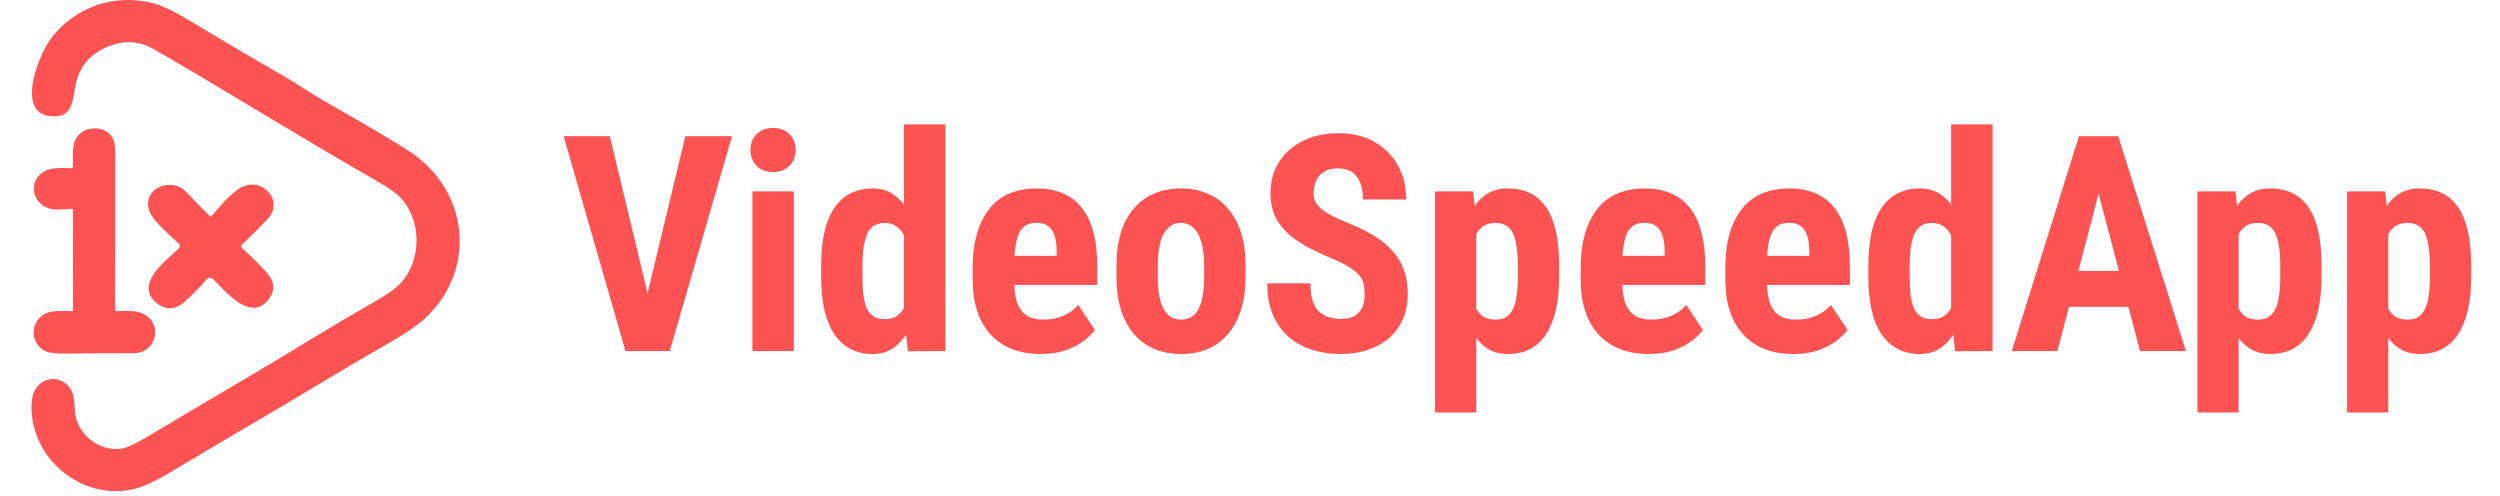
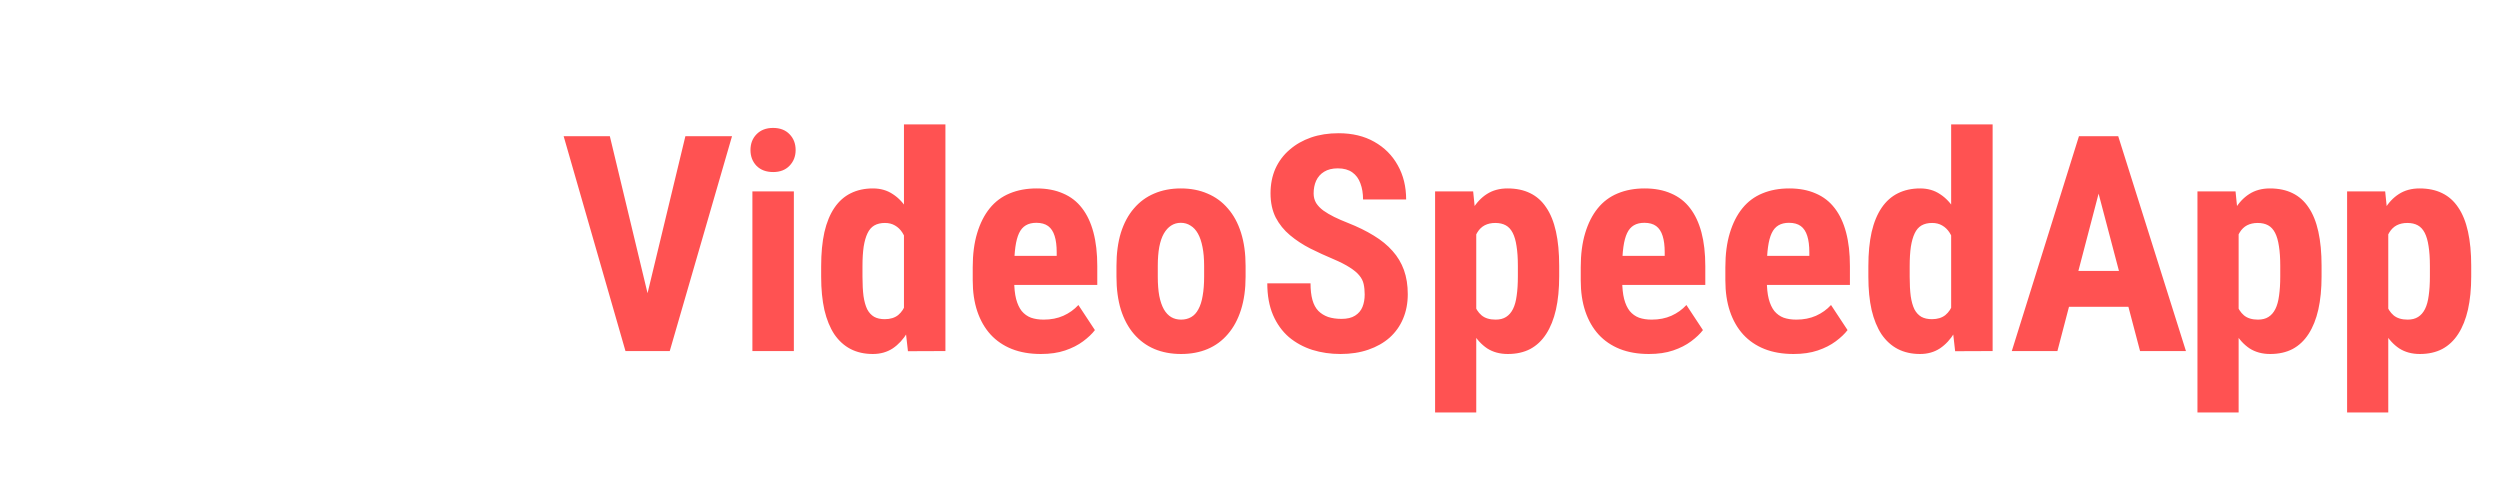
<svg xmlns="http://www.w3.org/2000/svg" width="237" height="47" viewBox="0 0 237 47" fill="none">
  <g clip-path="url(#clip0_371_2928)">
    <path d="M38.949 14.445C44.327 18.056 45.224 25.325 40.539 29.944C39.805 30.669 38.738 31.433 37.339 32.239C34.738 33.734 32.154 35.258 29.587 36.809C25.471 39.298 21.295 41.665 17.186 44.159C15.207 45.362 13.792 46.076 12.942 46.303C9.72 47.166 6.381 45.785 4.478 43.167C3.431 41.722 2.716 39.492 3.081 37.634C3.358 36.224 4.815 35.455 6.077 36.254C7.42 37.103 6.835 38.71 7.311 39.966C7.964 41.687 9.826 42.862 11.651 42.501C12.124 42.406 12.871 42.054 13.894 41.447C17.291 39.421 20.693 37.405 24.101 35.399C27.6 33.339 31.488 30.888 35.264 28.752C36.646 27.972 37.579 27.307 38.065 26.757C39.941 24.638 40.017 20.903 37.959 18.724C37.573 18.315 36.843 17.803 35.77 17.19C28.63 13.108 20.677 8.157 14.606 4.674C13.379 3.969 12.13 3.809 10.859 4.194C8.597 4.879 7.363 6.324 7.05 8.659C6.879 9.913 6.615 10.991 5.223 11.029C1.294 11.139 3.622 5.367 4.715 3.816C6.914 0.71 10.881 -0.698 14.617 0.335C15.458 0.567 16.575 1.105 17.967 1.948C20.932 3.74 23.916 5.499 26.917 7.224C28.138 7.925 29.454 8.837 30.615 9.5C34.951 11.977 37.729 13.626 38.949 14.445Z" fill="#FF5252" />
    <path d="M6.925 29.359L6.914 19.922C6.915 19.903 6.911 19.885 6.903 19.869C6.896 19.852 6.885 19.837 6.872 19.824C6.858 19.812 6.842 19.802 6.825 19.796C6.807 19.79 6.789 19.788 6.77 19.79C5.966 19.854 5.003 19.986 4.299 19.622C3.225 19.067 2.839 17.711 3.608 16.748C4.383 15.777 5.604 15.926 6.721 15.944C6.748 15.945 6.775 15.941 6.8 15.931C6.825 15.921 6.847 15.906 6.866 15.888C6.885 15.869 6.9 15.847 6.911 15.822C6.921 15.798 6.926 15.771 6.925 15.745C6.914 14.912 6.811 13.887 7.184 13.173C7.853 11.895 10.025 11.781 10.713 13.14C10.858 13.426 10.93 13.87 10.93 14.472C10.936 19.437 10.931 24.388 10.917 29.324C10.917 29.369 10.935 29.412 10.968 29.444C11 29.476 11.045 29.494 11.091 29.494C11.874 29.494 12.782 29.402 13.467 29.696C15.512 30.575 14.908 33.498 12.632 33.49C10.492 33.483 8.353 33.492 6.216 33.52C5.346 33.528 4.74 33.464 4.399 33.325C2.95 32.732 2.755 30.742 4.087 29.852C4.783 29.383 5.9 29.478 6.776 29.505C6.875 29.506 6.925 29.458 6.925 29.359Z" fill="#FF5252" />
-     <path d="M20.09 20.445C20.84 19.579 21.806 18.385 22.793 17.81C24.802 16.643 27.015 19.026 25.373 20.768C24.575 21.613 23.757 22.428 22.918 23.214C22.899 23.231 22.885 23.252 22.875 23.275C22.866 23.298 22.861 23.323 22.861 23.348C22.861 23.373 22.866 23.398 22.877 23.421C22.887 23.443 22.902 23.464 22.92 23.481C23.692 24.191 24.449 24.94 25.191 25.73C25.972 26.56 26.115 27.367 25.62 28.151C23.962 30.777 21.409 27.671 20.237 26.485C20.008 26.253 19.788 26.26 19.576 26.506C18.949 27.238 18.222 27.968 17.395 28.698C16.398 29.577 15.163 29.267 14.421 28.283C13.159 26.609 15.835 24.602 16.952 23.559C16.984 23.53 17.009 23.495 17.026 23.456C17.044 23.417 17.053 23.375 17.053 23.332C17.054 23.29 17.046 23.247 17.029 23.208C17.013 23.169 16.988 23.133 16.958 23.103C16.112 22.276 14.527 21.011 14.16 19.994C13.401 17.905 16.221 16.691 17.648 18.188C18.373 18.95 19.108 19.705 19.853 20.453C19.937 20.535 20.016 20.533 20.09 20.445Z" fill="#FF5252" />
  </g>
-   <path d="M61.114 28.929L64.975 12.91H69.396L63.492 33.28H60.512L61.114 28.929ZM57.812 12.91L61.66 28.929L62.289 33.28H59.295L53.433 12.91H57.812ZM75.258 18.142V33.28H71.327V18.142H75.258ZM71.145 14.225C71.145 13.619 71.336 13.12 71.719 12.728C72.11 12.327 72.632 12.127 73.285 12.127C73.948 12.127 74.47 12.327 74.852 12.728C75.235 13.12 75.426 13.619 75.426 14.225C75.426 14.822 75.23 15.321 74.838 15.722C74.456 16.114 73.943 16.31 73.299 16.31C72.637 16.31 72.11 16.114 71.719 15.722C71.336 15.321 71.145 14.822 71.145 14.225ZM85.695 29.936V11.791H89.626V33.28L86.073 33.294L85.695 29.936ZM77.846 26.243V25.235C77.846 24.004 77.949 22.927 78.154 22.004C78.368 21.08 78.686 20.311 79.105 19.695C79.525 19.08 80.038 18.623 80.644 18.324C81.26 18.016 81.964 17.863 82.757 17.863C83.475 17.863 84.105 18.044 84.645 18.408C85.196 18.762 85.662 19.262 86.044 19.905C86.427 20.549 86.735 21.309 86.968 22.186C87.201 23.062 87.364 24.023 87.457 25.067V26.522C87.346 27.511 87.173 28.434 86.94 29.293C86.716 30.151 86.408 30.897 86.016 31.531C85.634 32.165 85.172 32.664 84.632 33.028C84.091 33.382 83.461 33.559 82.743 33.559C81.95 33.559 81.246 33.401 80.63 33.084C80.024 32.767 79.511 32.3 79.091 31.685C78.681 31.06 78.368 30.295 78.154 29.39C77.949 28.476 77.846 27.427 77.846 26.243ZM81.763 25.235V26.243C81.763 26.951 81.796 27.562 81.861 28.075C81.936 28.579 82.053 28.994 82.211 29.32C82.379 29.638 82.598 29.875 82.869 30.034C83.139 30.183 83.475 30.258 83.876 30.258C84.398 30.258 84.823 30.127 85.149 29.866C85.476 29.596 85.718 29.227 85.877 28.761C86.044 28.285 86.138 27.74 86.156 27.124V24.48C86.138 23.967 86.077 23.505 85.975 23.095C85.872 22.684 85.727 22.335 85.541 22.046C85.354 21.756 85.121 21.533 84.841 21.374C84.571 21.215 84.254 21.136 83.89 21.136C83.498 21.136 83.162 21.215 82.883 21.374C82.612 21.533 82.398 21.78 82.239 22.116C82.081 22.442 81.959 22.866 81.875 23.389C81.801 23.902 81.763 24.517 81.763 25.235ZM98.678 33.559C97.642 33.559 96.724 33.401 95.922 33.084C95.129 32.767 94.457 32.31 93.907 31.713C93.357 31.107 92.937 30.374 92.648 29.516C92.359 28.658 92.214 27.679 92.214 26.578V25.333C92.214 24.102 92.354 23.025 92.634 22.102C92.914 21.169 93.31 20.385 93.823 19.751C94.336 19.117 94.966 18.646 95.712 18.338C96.467 18.021 97.321 17.863 98.272 17.863C99.223 17.863 100.058 18.021 100.776 18.338C101.504 18.646 102.105 19.112 102.581 19.737C103.057 20.353 103.416 21.118 103.658 22.032C103.901 22.946 104.022 24.009 104.022 25.221V27.012H93.879V24.256H100.175V23.906C100.175 23.291 100.109 22.778 99.979 22.367C99.848 21.948 99.643 21.635 99.363 21.43C99.083 21.225 98.71 21.122 98.244 21.122C97.852 21.122 97.521 21.201 97.251 21.36C96.98 21.519 96.766 21.766 96.607 22.102C96.449 22.437 96.332 22.876 96.257 23.417C96.183 23.948 96.145 24.587 96.145 25.333V26.578C96.145 27.278 96.206 27.866 96.327 28.341C96.449 28.808 96.626 29.19 96.859 29.488C97.101 29.777 97.395 29.987 97.74 30.118C98.085 30.239 98.487 30.3 98.944 30.3C99.634 30.3 100.254 30.179 100.804 29.936C101.364 29.684 101.839 29.344 102.231 28.915L103.798 31.293C103.528 31.648 103.155 32.002 102.679 32.356C102.203 32.711 101.634 33 100.972 33.224C100.31 33.448 99.545 33.559 98.678 33.559ZM105.841 26.229V25.207C105.841 24.023 105.981 22.974 106.26 22.06C106.55 21.145 106.96 20.381 107.492 19.765C108.023 19.14 108.662 18.669 109.408 18.352C110.164 18.026 111.008 17.863 111.94 17.863C112.882 17.863 113.726 18.026 114.473 18.352C115.228 18.669 115.872 19.14 116.403 19.765C116.944 20.381 117.359 21.145 117.648 22.06C117.938 22.974 118.082 24.023 118.082 25.207V26.229C118.082 27.404 117.938 28.448 117.648 29.363C117.359 30.276 116.944 31.046 116.403 31.671C115.872 32.296 115.233 32.767 114.487 33.084C113.74 33.401 112.901 33.559 111.968 33.559C111.036 33.559 110.192 33.401 109.436 33.084C108.69 32.767 108.046 32.296 107.505 31.671C106.965 31.046 106.55 30.276 106.26 29.363C105.981 28.448 105.841 27.404 105.841 26.229ZM109.758 25.207V26.229C109.758 26.928 109.805 27.534 109.898 28.047C110 28.56 110.145 28.985 110.332 29.32C110.527 29.656 110.761 29.903 111.031 30.062C111.302 30.221 111.614 30.3 111.968 30.3C112.323 30.3 112.64 30.221 112.92 30.062C113.2 29.903 113.428 29.656 113.605 29.32C113.792 28.985 113.927 28.56 114.011 28.047C114.104 27.534 114.151 26.928 114.151 26.229V25.207C114.151 24.526 114.1 23.93 113.997 23.417C113.894 22.894 113.75 22.47 113.563 22.143C113.377 21.808 113.144 21.556 112.864 21.388C112.593 21.211 112.285 21.122 111.94 21.122C111.595 21.122 111.288 21.211 111.017 21.388C110.756 21.556 110.527 21.808 110.332 22.143C110.145 22.47 110 22.894 109.898 23.417C109.805 23.93 109.758 24.526 109.758 25.207ZM129.372 27.922C129.372 27.558 129.34 27.227 129.274 26.928C129.209 26.63 129.069 26.355 128.855 26.103C128.649 25.851 128.346 25.599 127.945 25.347C127.553 25.095 127.041 24.834 126.406 24.564C125.651 24.247 124.919 23.911 124.21 23.556C123.501 23.193 122.862 22.773 122.293 22.297C121.724 21.822 121.272 21.262 120.936 20.619C120.61 19.966 120.446 19.201 120.446 18.324C120.446 17.466 120.6 16.687 120.908 15.988C121.225 15.288 121.673 14.691 122.251 14.197C122.829 13.693 123.506 13.306 124.28 13.036C125.063 12.765 125.935 12.63 126.896 12.63C128.202 12.63 129.33 12.901 130.282 13.442C131.242 13.982 131.984 14.724 132.506 15.666C133.038 16.608 133.303 17.69 133.303 18.912H129.218C129.218 18.334 129.134 17.825 128.967 17.387C128.808 16.939 128.551 16.589 128.197 16.338C127.843 16.086 127.386 15.96 126.826 15.96C126.304 15.96 125.87 16.067 125.525 16.282C125.189 16.487 124.937 16.771 124.769 17.135C124.611 17.489 124.532 17.89 124.532 18.338C124.532 18.674 124.611 18.977 124.769 19.247C124.937 19.509 125.166 19.747 125.455 19.961C125.744 20.166 126.085 20.367 126.476 20.563C126.877 20.759 127.316 20.95 127.791 21.136C128.715 21.5 129.531 21.901 130.24 22.339C130.948 22.768 131.541 23.253 132.016 23.794C132.492 24.326 132.851 24.928 133.094 25.599C133.336 26.271 133.457 27.035 133.457 27.893C133.457 28.742 133.308 29.516 133.01 30.216C132.721 30.906 132.296 31.503 131.737 32.007C131.177 32.501 130.501 32.883 129.708 33.154C128.925 33.424 128.048 33.559 127.078 33.559C126.136 33.559 125.245 33.429 124.406 33.168C123.566 32.897 122.825 32.492 122.181 31.951C121.547 31.4 121.048 30.706 120.684 29.866C120.321 29.017 120.139 28.015 120.139 26.858H124.238C124.238 27.474 124.298 28.001 124.42 28.439C124.541 28.868 124.727 29.213 124.979 29.474C125.231 29.726 125.539 29.917 125.903 30.048C126.276 30.169 126.7 30.23 127.176 30.23C127.717 30.23 128.146 30.127 128.463 29.922C128.789 29.717 129.022 29.442 129.162 29.097C129.302 28.752 129.372 28.36 129.372 27.922ZM139.949 21.052V39.1H136.046V18.142H139.655L139.949 21.052ZM147.811 25.193V26.201C147.811 27.385 147.709 28.434 147.504 29.349C147.298 30.253 146.991 31.023 146.58 31.657C146.179 32.282 145.675 32.757 145.069 33.084C144.463 33.401 143.754 33.559 142.943 33.559C142.187 33.559 141.534 33.382 140.984 33.028C140.443 32.664 139.986 32.165 139.613 31.531C139.24 30.897 138.942 30.155 138.718 29.306C138.494 28.458 138.321 27.548 138.2 26.578V25.012C138.312 23.976 138.475 23.025 138.69 22.157C138.904 21.281 139.198 20.521 139.571 19.877C139.953 19.233 140.415 18.739 140.956 18.394C141.506 18.04 142.159 17.863 142.915 17.863C143.736 17.863 144.449 18.012 145.055 18.31C145.671 18.609 146.179 19.061 146.58 19.667C146.991 20.264 147.298 21.024 147.504 21.948C147.709 22.871 147.811 23.953 147.811 25.193ZM143.894 26.201V25.193C143.894 24.466 143.852 23.846 143.768 23.333C143.694 22.82 143.572 22.4 143.404 22.074C143.237 21.747 143.017 21.509 142.747 21.36C142.476 21.211 142.145 21.136 141.754 21.136C141.371 21.136 141.035 21.211 140.746 21.36C140.466 21.509 140.238 21.729 140.061 22.018C139.884 22.297 139.748 22.642 139.655 23.053C139.562 23.454 139.51 23.911 139.501 24.424V27.166C139.52 27.772 139.599 28.308 139.739 28.775C139.888 29.241 140.126 29.614 140.452 29.894C140.779 30.165 141.222 30.3 141.782 30.3C142.183 30.3 142.514 30.216 142.775 30.048C143.045 29.88 143.265 29.628 143.432 29.293C143.6 28.957 143.717 28.532 143.782 28.019C143.857 27.506 143.894 26.9 143.894 26.201ZM156.317 33.559C155.282 33.559 154.363 33.401 153.561 33.084C152.769 32.767 152.097 32.31 151.547 31.713C150.996 31.107 150.577 30.374 150.288 29.516C149.998 28.658 149.854 27.679 149.854 26.578V25.333C149.854 24.102 149.994 23.025 150.274 22.102C150.553 21.169 150.95 20.385 151.463 19.751C151.976 19.117 152.605 18.646 153.351 18.338C154.107 18.021 154.96 17.863 155.912 17.863C156.863 17.863 157.698 18.021 158.416 18.338C159.143 18.646 159.745 19.112 160.221 19.737C160.696 20.353 161.055 21.118 161.298 22.032C161.54 22.946 161.662 24.009 161.662 25.221V27.012H151.519V24.256H157.814V23.906C157.814 23.291 157.749 22.778 157.618 22.367C157.488 21.948 157.283 21.635 157.003 21.43C156.723 21.225 156.35 21.122 155.884 21.122C155.492 21.122 155.161 21.201 154.89 21.36C154.62 21.519 154.405 21.766 154.247 22.102C154.088 22.437 153.972 22.876 153.897 23.417C153.822 23.948 153.785 24.587 153.785 25.333V26.578C153.785 27.278 153.846 27.866 153.967 28.341C154.088 28.808 154.265 29.19 154.499 29.488C154.741 29.777 155.035 29.987 155.38 30.118C155.725 30.239 156.126 30.3 156.583 30.3C157.273 30.3 157.894 30.179 158.444 29.936C159.004 29.684 159.479 29.344 159.871 28.915L161.438 31.293C161.167 31.648 160.794 32.002 160.319 32.356C159.843 32.711 159.274 33 158.612 33.224C157.95 33.448 157.185 33.559 156.317 33.559ZM170.028 33.559C168.993 33.559 168.074 33.401 167.272 33.084C166.479 32.767 165.807 32.31 165.257 31.713C164.707 31.107 164.287 30.374 163.998 29.516C163.709 28.658 163.564 27.679 163.564 26.578V25.333C163.564 24.102 163.704 23.025 163.984 22.102C164.264 21.169 164.66 20.385 165.173 19.751C165.686 19.117 166.316 18.646 167.062 18.338C167.817 18.021 168.671 17.863 169.622 17.863C170.573 17.863 171.408 18.021 172.126 18.338C172.854 18.646 173.455 19.112 173.931 19.737C174.407 20.353 174.766 21.118 175.008 22.032C175.251 22.946 175.372 24.009 175.372 25.221V27.012H165.229V24.256H171.525V23.906C171.525 23.291 171.459 22.778 171.329 22.367C171.198 21.948 170.993 21.635 170.713 21.43C170.434 21.225 170.06 21.122 169.594 21.122C169.202 21.122 168.871 21.201 168.601 21.36C168.33 21.519 168.116 21.766 167.957 22.102C167.799 22.437 167.682 22.876 167.608 23.417C167.533 23.948 167.496 24.587 167.496 25.333V26.578C167.496 27.278 167.556 27.866 167.677 28.341C167.799 28.808 167.976 29.19 168.209 29.488C168.452 29.777 168.745 29.987 169.09 30.118C169.436 30.239 169.837 30.3 170.294 30.3C170.984 30.3 171.604 30.179 172.154 29.936C172.714 29.684 173.19 29.344 173.581 28.915L175.148 31.293C174.878 31.648 174.505 32.002 174.029 32.356C173.553 32.711 172.984 33 172.322 33.224C171.66 33.448 170.895 33.559 170.028 33.559ZM184.969 29.936V11.791H188.901V33.28L185.347 33.294L184.969 29.936ZM177.121 26.243V25.235C177.121 24.004 177.223 22.927 177.429 22.004C177.643 21.08 177.96 20.311 178.38 19.695C178.8 19.08 179.313 18.623 179.919 18.324C180.534 18.016 181.239 17.863 182.031 17.863C182.75 17.863 183.379 18.044 183.92 18.408C184.47 18.762 184.937 19.262 185.319 19.905C185.702 20.549 186.009 21.309 186.242 22.186C186.476 23.062 186.639 24.023 186.732 25.067V26.522C186.62 27.511 186.448 28.434 186.215 29.293C185.991 30.151 185.683 30.897 185.291 31.531C184.909 32.165 184.447 32.664 183.906 33.028C183.365 33.382 182.736 33.559 182.017 33.559C181.225 33.559 180.52 33.401 179.905 33.084C179.299 32.767 178.786 32.3 178.366 31.685C177.956 31.06 177.643 30.295 177.429 29.39C177.223 28.476 177.121 27.427 177.121 26.243ZM181.038 25.235V26.243C181.038 26.951 181.071 27.562 181.136 28.075C181.211 28.579 181.327 28.994 181.486 29.32C181.654 29.638 181.873 29.875 182.143 30.034C182.414 30.183 182.75 30.258 183.151 30.258C183.673 30.258 184.097 30.127 184.424 29.866C184.75 29.596 184.993 29.227 185.151 28.761C185.319 28.285 185.412 27.74 185.431 27.124V24.48C185.412 23.967 185.352 23.505 185.249 23.095C185.147 22.684 185.002 22.335 184.815 22.046C184.629 21.756 184.396 21.533 184.116 21.374C183.845 21.215 183.528 21.136 183.165 21.136C182.773 21.136 182.437 21.215 182.157 21.374C181.887 21.533 181.672 21.78 181.514 22.116C181.355 22.442 181.234 22.866 181.15 23.389C181.075 23.902 181.038 24.517 181.038 25.235ZM199.421 16.547L195.042 33.28H190.719L197.085 12.91H199.785L199.421 16.547ZM202.877 33.28L198.47 16.547L198.064 12.91H200.806L207.228 33.28H202.877ZM203.031 25.683V29.083H193.839V25.683H203.031ZM212.222 21.052V39.1H208.319V18.142H211.929L212.222 21.052ZM220.085 25.193V26.201C220.085 27.385 219.982 28.434 219.777 29.349C219.572 30.253 219.264 31.023 218.854 31.657C218.453 32.282 217.949 32.757 217.343 33.084C216.737 33.401 216.028 33.559 215.216 33.559C214.461 33.559 213.808 33.382 213.258 33.028C212.717 32.664 212.26 32.165 211.887 31.531C211.514 30.897 211.215 30.155 210.991 29.306C210.767 28.458 210.595 27.548 210.474 26.578V25.012C210.585 23.976 210.749 23.025 210.963 22.157C211.178 21.281 211.472 20.521 211.845 19.877C212.227 19.233 212.689 18.739 213.23 18.394C213.78 18.04 214.433 17.863 215.188 17.863C216.009 17.863 216.723 18.012 217.329 18.31C217.944 18.609 218.453 19.061 218.854 19.667C219.264 20.264 219.572 21.024 219.777 21.948C219.982 22.871 220.085 23.953 220.085 25.193ZM216.168 26.201V25.193C216.168 24.466 216.126 23.846 216.042 23.333C215.967 22.82 215.846 22.4 215.678 22.074C215.51 21.747 215.291 21.509 215.02 21.36C214.75 21.211 214.419 21.136 214.027 21.136C213.645 21.136 213.309 21.211 213.02 21.36C212.74 21.509 212.511 21.729 212.334 22.018C212.157 22.297 212.022 22.642 211.929 23.053C211.835 23.454 211.784 23.911 211.775 24.424V27.166C211.793 27.772 211.873 28.308 212.012 28.775C212.162 29.241 212.4 29.614 212.726 29.894C213.052 30.165 213.495 30.3 214.055 30.3C214.456 30.3 214.787 30.216 215.048 30.048C215.319 29.88 215.538 29.628 215.706 29.293C215.874 28.957 215.99 28.532 216.056 28.019C216.13 27.506 216.168 26.9 216.168 26.201ZM226.408 21.052V39.1H222.505V18.142H226.115L226.408 21.052ZM234.271 25.193V26.201C234.271 27.385 234.168 28.434 233.963 29.349C233.758 30.253 233.45 31.023 233.04 31.657C232.639 32.282 232.135 32.757 231.529 33.084C230.923 33.401 230.214 33.559 229.402 33.559C228.647 33.559 227.994 33.382 227.444 33.028C226.903 32.664 226.446 32.165 226.073 31.531C225.7 30.897 225.401 30.155 225.177 29.306C224.953 28.458 224.781 27.548 224.66 26.578V25.012C224.772 23.976 224.935 23.025 225.149 22.157C225.364 21.281 225.658 20.521 226.031 19.877C226.413 19.233 226.875 18.739 227.416 18.394C227.966 18.04 228.619 17.863 229.374 17.863C230.195 17.863 230.909 18.012 231.515 18.31C232.13 18.609 232.639 19.061 233.04 19.667C233.45 20.264 233.758 21.024 233.963 21.948C234.168 22.871 234.271 23.953 234.271 25.193ZM230.354 26.201V25.193C230.354 24.466 230.312 23.846 230.228 23.333C230.153 22.82 230.032 22.4 229.864 22.074C229.696 21.747 229.477 21.509 229.206 21.36C228.936 21.211 228.605 21.136 228.213 21.136C227.831 21.136 227.495 21.211 227.206 21.36C226.926 21.509 226.698 21.729 226.52 22.018C226.343 22.297 226.208 22.642 226.115 23.053C226.021 23.454 225.97 23.911 225.961 24.424V27.166C225.979 27.772 226.059 28.308 226.199 28.775C226.348 29.241 226.586 29.614 226.912 29.894C227.239 30.165 227.682 30.3 228.241 30.3C228.642 30.3 228.973 30.216 229.234 30.048C229.505 29.88 229.724 29.628 229.892 29.293C230.06 28.957 230.176 28.532 230.242 28.019C230.316 27.506 230.354 26.9 230.354 26.201Z" fill="#FF5252" />
+   <path d="M61.114 28.929L64.975 12.91H69.396L63.492 33.28H60.512L61.114 28.929ZM57.812 12.91L61.66 28.929L62.289 33.28H59.295L53.433 12.91H57.812ZM75.258 18.142V33.28H71.327V18.142H75.258ZM71.145 14.225C71.145 13.619 71.336 13.12 71.719 12.728C72.11 12.327 72.632 12.127 73.285 12.127C73.948 12.127 74.47 12.327 74.852 12.728C75.235 13.12 75.426 13.619 75.426 14.225C75.426 14.822 75.23 15.321 74.838 15.722C74.456 16.114 73.943 16.31 73.299 16.31C72.637 16.31 72.11 16.114 71.719 15.722C71.336 15.321 71.145 14.822 71.145 14.225ZM85.695 29.936V11.791H89.626V33.28L86.073 33.294L85.695 29.936ZM77.846 26.243V25.235C77.846 24.004 77.949 22.927 78.154 22.004C78.368 21.08 78.686 20.311 79.105 19.695C79.525 19.08 80.038 18.623 80.644 18.324C81.26 18.016 81.964 17.863 82.757 17.863C83.475 17.863 84.105 18.044 84.645 18.408C85.196 18.762 85.662 19.262 86.044 19.905C86.427 20.549 86.735 21.309 86.968 22.186C87.201 23.062 87.364 24.023 87.457 25.067V26.522C87.346 27.511 87.173 28.434 86.94 29.293C86.716 30.151 86.408 30.897 86.016 31.531C85.634 32.165 85.172 32.664 84.632 33.028C84.091 33.382 83.461 33.559 82.743 33.559C81.95 33.559 81.246 33.401 80.63 33.084C80.024 32.767 79.511 32.3 79.091 31.685C78.681 31.06 78.368 30.295 78.154 29.39C77.949 28.476 77.846 27.427 77.846 26.243ZM81.763 25.235V26.243C81.763 26.951 81.796 27.562 81.861 28.075C81.936 28.579 82.053 28.994 82.211 29.32C82.379 29.638 82.598 29.875 82.869 30.034C83.139 30.183 83.475 30.258 83.876 30.258C84.398 30.258 84.823 30.127 85.149 29.866C85.476 29.596 85.718 29.227 85.877 28.761C86.044 28.285 86.138 27.74 86.156 27.124V24.48C86.138 23.967 86.077 23.505 85.975 23.095C85.872 22.684 85.727 22.335 85.541 22.046C85.354 21.756 85.121 21.533 84.841 21.374C84.571 21.215 84.254 21.136 83.89 21.136C83.498 21.136 83.162 21.215 82.883 21.374C82.612 21.533 82.398 21.78 82.239 22.116C82.081 22.442 81.959 22.866 81.875 23.389C81.801 23.902 81.763 24.517 81.763 25.235ZM98.678 33.559C97.642 33.559 96.724 33.401 95.922 33.084C95.129 32.767 94.457 32.31 93.907 31.713C93.357 31.107 92.937 30.374 92.648 29.516C92.359 28.658 92.214 27.679 92.214 26.578V25.333C92.214 24.102 92.354 23.025 92.634 22.102C92.914 21.169 93.31 20.385 93.823 19.751C94.336 19.117 94.966 18.646 95.712 18.338C96.467 18.021 97.321 17.863 98.272 17.863C99.223 17.863 100.058 18.021 100.776 18.338C101.504 18.646 102.105 19.112 102.581 19.737C103.057 20.353 103.416 21.118 103.658 22.032C103.901 22.946 104.022 24.009 104.022 25.221V27.012H93.879V24.256H100.175V23.906C100.175 23.291 100.109 22.778 99.979 22.367C99.848 21.948 99.643 21.635 99.363 21.43C99.083 21.225 98.71 21.122 98.244 21.122C97.852 21.122 97.521 21.201 97.251 21.36C96.98 21.519 96.766 21.766 96.607 22.102C96.449 22.437 96.332 22.876 96.257 23.417C96.183 23.948 96.145 24.587 96.145 25.333V26.578C96.145 27.278 96.206 27.866 96.327 28.341C96.449 28.808 96.626 29.19 96.859 29.488C97.101 29.777 97.395 29.987 97.74 30.118C98.085 30.239 98.487 30.3 98.944 30.3C99.634 30.3 100.254 30.179 100.804 29.936C101.364 29.684 101.839 29.344 102.231 28.915L103.798 31.293C103.528 31.648 103.155 32.002 102.679 32.356C102.203 32.711 101.634 33 100.972 33.224C100.31 33.448 99.545 33.559 98.678 33.559ZM105.841 26.229V25.207C105.841 24.023 105.981 22.974 106.26 22.06C106.55 21.145 106.96 20.381 107.492 19.765C108.023 19.14 108.662 18.669 109.408 18.352C110.164 18.026 111.008 17.863 111.94 17.863C112.882 17.863 113.726 18.026 114.473 18.352C115.228 18.669 115.872 19.14 116.403 19.765C116.944 20.381 117.359 21.145 117.648 22.06C117.938 22.974 118.082 24.023 118.082 25.207V26.229C118.082 27.404 117.938 28.448 117.648 29.363C117.359 30.276 116.944 31.046 116.403 31.671C115.872 32.296 115.233 32.767 114.487 33.084C113.74 33.401 112.901 33.559 111.968 33.559C111.036 33.559 110.192 33.401 109.436 33.084C108.69 32.767 108.046 32.296 107.505 31.671C106.965 31.046 106.55 30.276 106.26 29.363C105.981 28.448 105.841 27.404 105.841 26.229ZM109.758 25.207V26.229C109.758 26.928 109.805 27.534 109.898 28.047C110 28.56 110.145 28.985 110.332 29.32C110.527 29.656 110.761 29.903 111.031 30.062C111.302 30.221 111.614 30.3 111.968 30.3C112.323 30.3 112.64 30.221 112.92 30.062C113.2 29.903 113.428 29.656 113.605 29.32C113.792 28.985 113.927 28.56 114.011 28.047C114.104 27.534 114.151 26.928 114.151 26.229V25.207C114.151 24.526 114.1 23.93 113.997 23.417C113.894 22.894 113.75 22.47 113.563 22.143C113.377 21.808 113.144 21.556 112.864 21.388C112.593 21.211 112.285 21.122 111.94 21.122C111.595 21.122 111.288 21.211 111.017 21.388C110.756 21.556 110.527 21.808 110.332 22.143C110.145 22.47 110 22.894 109.898 23.417C109.805 23.93 109.758 24.526 109.758 25.207ZM129.372 27.922C129.372 27.558 129.34 27.227 129.274 26.928C129.209 26.63 129.069 26.355 128.855 26.103C128.649 25.851 128.346 25.599 127.945 25.347C127.553 25.095 127.041 24.834 126.406 24.564C125.651 24.247 124.919 23.911 124.21 23.556C123.501 23.193 122.862 22.773 122.293 22.297C121.724 21.822 121.272 21.262 120.936 20.619C120.61 19.966 120.446 19.201 120.446 18.324C120.446 17.466 120.6 16.687 120.908 15.988C121.225 15.288 121.673 14.691 122.251 14.197C122.829 13.693 123.506 13.306 124.28 13.036C125.063 12.765 125.935 12.63 126.896 12.63C128.202 12.63 129.33 12.901 130.282 13.442C131.242 13.982 131.984 14.724 132.506 15.666C133.038 16.608 133.303 17.69 133.303 18.912H129.218C129.218 18.334 129.134 17.825 128.967 17.387C128.808 16.939 128.551 16.589 128.197 16.338C127.843 16.086 127.386 15.96 126.826 15.96C126.304 15.96 125.87 16.067 125.525 16.282C125.189 16.487 124.937 16.771 124.769 17.135C124.611 17.489 124.532 17.89 124.532 18.338C124.532 18.674 124.611 18.977 124.769 19.247C124.937 19.509 125.166 19.747 125.455 19.961C125.744 20.166 126.085 20.367 126.476 20.563C126.877 20.759 127.316 20.95 127.791 21.136C128.715 21.5 129.531 21.901 130.24 22.339C130.948 22.768 131.541 23.253 132.016 23.794C132.492 24.326 132.851 24.928 133.094 25.599C133.336 26.271 133.457 27.035 133.457 27.893C133.457 28.742 133.308 29.516 133.01 30.216C132.721 30.906 132.296 31.503 131.737 32.007C131.177 32.501 130.501 32.883 129.708 33.154C128.925 33.424 128.048 33.559 127.078 33.559C126.136 33.559 125.245 33.429 124.406 33.168C123.566 32.897 122.825 32.492 122.181 31.951C121.547 31.4 121.048 30.706 120.684 29.866C120.321 29.017 120.139 28.015 120.139 26.858H124.238C124.238 27.474 124.298 28.001 124.42 28.439C124.541 28.868 124.727 29.213 124.979 29.474C125.231 29.726 125.539 29.917 125.903 30.048C126.276 30.169 126.7 30.23 127.176 30.23C127.717 30.23 128.146 30.127 128.463 29.922C128.789 29.717 129.022 29.442 129.162 29.097C129.302 28.752 129.372 28.36 129.372 27.922ZM139.949 21.052V39.1H136.046V18.142H139.655L139.949 21.052ZM147.811 25.193V26.201C147.811 27.385 147.709 28.434 147.504 29.349C147.298 30.253 146.991 31.023 146.58 31.657C146.179 32.282 145.675 32.757 145.069 33.084C144.463 33.401 143.754 33.559 142.943 33.559C142.187 33.559 141.534 33.382 140.984 33.028C140.443 32.664 139.986 32.165 139.613 31.531C139.24 30.897 138.942 30.155 138.718 29.306C138.494 28.458 138.321 27.548 138.2 26.578V25.012C138.312 23.976 138.475 23.025 138.69 22.157C138.904 21.281 139.198 20.521 139.571 19.877C139.953 19.233 140.415 18.739 140.956 18.394C141.506 18.04 142.159 17.863 142.915 17.863C143.736 17.863 144.449 18.012 145.055 18.31C145.671 18.609 146.179 19.061 146.58 19.667C146.991 20.264 147.298 21.024 147.504 21.948C147.709 22.871 147.811 23.953 147.811 25.193ZM143.894 26.201V25.193C143.894 24.466 143.852 23.846 143.768 23.333C143.694 22.82 143.572 22.4 143.404 22.074C143.237 21.747 143.017 21.509 142.747 21.36C142.476 21.211 142.145 21.136 141.754 21.136C141.371 21.136 141.035 21.211 140.746 21.36C140.466 21.509 140.238 21.729 140.061 22.018C139.884 22.297 139.748 22.642 139.655 23.053C139.562 23.454 139.51 23.911 139.501 24.424V27.166C139.52 27.772 139.599 28.308 139.739 28.775C139.888 29.241 140.126 29.614 140.452 29.894C140.779 30.165 141.222 30.3 141.782 30.3C142.183 30.3 142.514 30.216 142.775 30.048C143.045 29.88 143.265 29.628 143.432 29.293C143.6 28.957 143.717 28.532 143.782 28.019C143.857 27.506 143.894 26.9 143.894 26.201ZM156.317 33.559C155.282 33.559 154.363 33.401 153.561 33.084C152.769 32.767 152.097 32.31 151.547 31.713C150.996 31.107 150.577 30.374 150.288 29.516C149.998 28.658 149.854 27.679 149.854 26.578V25.333C149.854 24.102 149.994 23.025 150.274 22.102C150.553 21.169 150.95 20.385 151.463 19.751C151.976 19.117 152.605 18.646 153.351 18.338C154.107 18.021 154.96 17.863 155.912 17.863C156.863 17.863 157.698 18.021 158.416 18.338C159.143 18.646 159.745 19.112 160.221 19.737C160.696 20.353 161.055 21.118 161.298 22.032C161.54 22.946 161.662 24.009 161.662 25.221V27.012H151.519V24.256H157.814V23.906C157.814 23.291 157.749 22.778 157.618 22.367C157.488 21.948 157.283 21.635 157.003 21.43C156.723 21.225 156.35 21.122 155.884 21.122C155.492 21.122 155.161 21.201 154.89 21.36C154.62 21.519 154.405 21.766 154.247 22.102C154.088 22.437 153.972 22.876 153.897 23.417C153.822 23.948 153.785 24.587 153.785 25.333V26.578C153.785 27.278 153.846 27.866 153.967 28.341C154.088 28.808 154.265 29.19 154.499 29.488C154.741 29.777 155.035 29.987 155.38 30.118C155.725 30.239 156.126 30.3 156.583 30.3C157.273 30.3 157.894 30.179 158.444 29.936C159.004 29.684 159.479 29.344 159.871 28.915L161.438 31.293C161.167 31.648 160.794 32.002 160.319 32.356C159.843 32.711 159.274 33 158.612 33.224C157.95 33.448 157.185 33.559 156.317 33.559ZM170.028 33.559C168.993 33.559 168.074 33.401 167.272 33.084C166.479 32.767 165.807 32.31 165.257 31.713C164.707 31.107 164.287 30.374 163.998 29.516C163.709 28.658 163.564 27.679 163.564 26.578V25.333C163.564 24.102 163.704 23.025 163.984 22.102C164.264 21.169 164.66 20.385 165.173 19.751C165.686 19.117 166.316 18.646 167.062 18.338C167.817 18.021 168.671 17.863 169.622 17.863C170.573 17.863 171.408 18.021 172.126 18.338C172.854 18.646 173.455 19.112 173.931 19.737C174.407 20.353 174.766 21.118 175.008 22.032C175.251 22.946 175.372 24.009 175.372 25.221V27.012H165.229V24.256H171.525V23.906C171.525 23.291 171.459 22.778 171.329 22.367C171.198 21.948 170.993 21.635 170.713 21.43C170.434 21.225 170.06 21.122 169.594 21.122C169.202 21.122 168.871 21.201 168.601 21.36C168.33 21.519 168.116 21.766 167.957 22.102C167.799 22.437 167.682 22.876 167.608 23.417C167.533 23.948 167.496 24.587 167.496 25.333V26.578C167.496 27.278 167.556 27.866 167.677 28.341C167.799 28.808 167.976 29.19 168.209 29.488C168.452 29.777 168.745 29.987 169.09 30.118C169.436 30.239 169.837 30.3 170.294 30.3C170.984 30.3 171.604 30.179 172.154 29.936C172.714 29.684 173.19 29.344 173.581 28.915L175.148 31.293C174.878 31.648 174.505 32.002 174.029 32.356C173.553 32.711 172.984 33 172.322 33.224C171.66 33.448 170.895 33.559 170.028 33.559ZM184.969 29.936V11.791H188.901V33.28L185.347 33.294L184.969 29.936ZM177.121 26.243V25.235C177.121 24.004 177.223 22.927 177.429 22.004C177.643 21.08 177.96 20.311 178.38 19.695C178.8 19.08 179.313 18.623 179.919 18.324C180.534 18.016 181.239 17.863 182.031 17.863C182.75 17.863 183.379 18.044 183.92 18.408C184.47 18.762 184.937 19.262 185.319 19.905C185.702 20.549 186.009 21.309 186.242 22.186C186.476 23.062 186.639 24.023 186.732 25.067V26.522C186.62 27.511 186.448 28.434 186.215 29.293C185.991 30.151 185.683 30.897 185.291 31.531C184.909 32.165 184.447 32.664 183.906 33.028C183.365 33.382 182.736 33.559 182.017 33.559C181.225 33.559 180.52 33.401 179.905 33.084C179.299 32.767 178.786 32.3 178.366 31.685C177.956 31.06 177.643 30.295 177.429 29.39C177.223 28.476 177.121 27.427 177.121 26.243ZM181.038 25.235V26.243C181.038 26.951 181.071 27.562 181.136 28.075C181.211 28.579 181.327 28.994 181.486 29.32C181.654 29.638 181.873 29.875 182.143 30.034C182.414 30.183 182.75 30.258 183.151 30.258C183.673 30.258 184.097 30.127 184.424 29.866C184.75 29.596 184.993 29.227 185.151 28.761C185.319 28.285 185.412 27.74 185.431 27.124V24.48C185.412 23.967 185.352 23.505 185.249 23.095C185.147 22.684 185.002 22.335 184.815 22.046C184.629 21.756 184.396 21.533 184.116 21.374C183.845 21.215 183.528 21.136 183.165 21.136C182.773 21.136 182.437 21.215 182.157 21.374C181.887 21.533 181.672 21.78 181.514 22.116C181.355 22.442 181.234 22.866 181.15 23.389C181.075 23.902 181.038 24.517 181.038 25.235ZM199.421 16.547L195.042 33.28H190.719L197.085 12.91H199.785L199.421 16.547ZM202.877 33.28L198.47 16.547L198.064 12.91H200.806L207.228 33.28H202.877ZM203.031 25.683V29.083H193.839V25.683H203.031ZM212.222 21.052V39.1H208.319V18.142H211.929L212.222 21.052ZM220.085 25.193V26.201C220.085 27.385 219.982 28.434 219.777 29.349C219.572 30.253 219.264 31.023 218.854 31.657C218.453 32.282 217.949 32.757 217.343 33.084C216.737 33.401 216.028 33.559 215.216 33.559C214.461 33.559 213.808 33.382 213.258 33.028C212.717 32.664 212.26 32.165 211.887 31.531C211.514 30.897 211.215 30.155 210.991 29.306C210.767 28.458 210.595 27.548 210.474 26.578V25.012C210.585 23.976 210.749 23.025 210.963 22.157C211.178 21.281 211.472 20.521 211.845 19.877C212.227 19.233 212.689 18.739 213.23 18.394C213.78 18.04 214.433 17.863 215.188 17.863C216.009 17.863 216.723 18.012 217.329 18.31C217.944 18.609 218.453 19.061 218.854 19.667C219.264 20.264 219.572 21.024 219.777 21.948C219.982 22.871 220.085 23.953 220.085 25.193ZM216.168 26.201V25.193C216.168 24.466 216.126 23.846 216.042 23.333C215.967 22.82 215.846 22.4 215.678 22.074C215.51 21.747 215.291 21.509 215.02 21.36C214.75 21.211 214.419 21.136 214.027 21.136C213.645 21.136 213.309 21.211 213.02 21.36C212.74 21.509 212.511 21.729 212.334 22.018C212.157 22.297 212.022 22.642 211.929 23.053C211.835 23.454 211.784 23.911 211.775 24.424V27.166C211.793 27.772 211.873 28.308 212.012 28.775C212.162 29.241 212.4 29.614 212.726 29.894C213.052 30.165 213.495 30.3 214.055 30.3C214.456 30.3 214.787 30.216 215.048 30.048C215.319 29.88 215.538 29.628 215.706 29.293C215.874 28.957 215.99 28.532 216.056 28.019C216.13 27.506 216.168 26.9 216.168 26.201ZM226.408 21.052V39.1H222.505V18.142H226.115L226.408 21.052M234.271 25.193V26.201C234.271 27.385 234.168 28.434 233.963 29.349C233.758 30.253 233.45 31.023 233.04 31.657C232.639 32.282 232.135 32.757 231.529 33.084C230.923 33.401 230.214 33.559 229.402 33.559C228.647 33.559 227.994 33.382 227.444 33.028C226.903 32.664 226.446 32.165 226.073 31.531C225.7 30.897 225.401 30.155 225.177 29.306C224.953 28.458 224.781 27.548 224.66 26.578V25.012C224.772 23.976 224.935 23.025 225.149 22.157C225.364 21.281 225.658 20.521 226.031 19.877C226.413 19.233 226.875 18.739 227.416 18.394C227.966 18.04 228.619 17.863 229.374 17.863C230.195 17.863 230.909 18.012 231.515 18.31C232.13 18.609 232.639 19.061 233.04 19.667C233.45 20.264 233.758 21.024 233.963 21.948C234.168 22.871 234.271 23.953 234.271 25.193ZM230.354 26.201V25.193C230.354 24.466 230.312 23.846 230.228 23.333C230.153 22.82 230.032 22.4 229.864 22.074C229.696 21.747 229.477 21.509 229.206 21.36C228.936 21.211 228.605 21.136 228.213 21.136C227.831 21.136 227.495 21.211 227.206 21.36C226.926 21.509 226.698 21.729 226.52 22.018C226.343 22.297 226.208 22.642 226.115 23.053C226.021 23.454 225.97 23.911 225.961 24.424V27.166C225.979 27.772 226.059 28.308 226.199 28.775C226.348 29.241 226.586 29.614 226.912 29.894C227.239 30.165 227.682 30.3 228.241 30.3C228.642 30.3 228.973 30.216 229.234 30.048C229.505 29.88 229.724 29.628 229.892 29.293C230.06 28.957 230.176 28.532 230.242 28.019C230.316 27.506 230.354 26.9 230.354 26.201Z" fill="#FF5252" />
  <defs>
    <clipPath id="clip0_371_2928">
-       <rect width="46.559" height="46.559" fill="white" />
-     </clipPath>
+       </clipPath>
  </defs>
</svg>